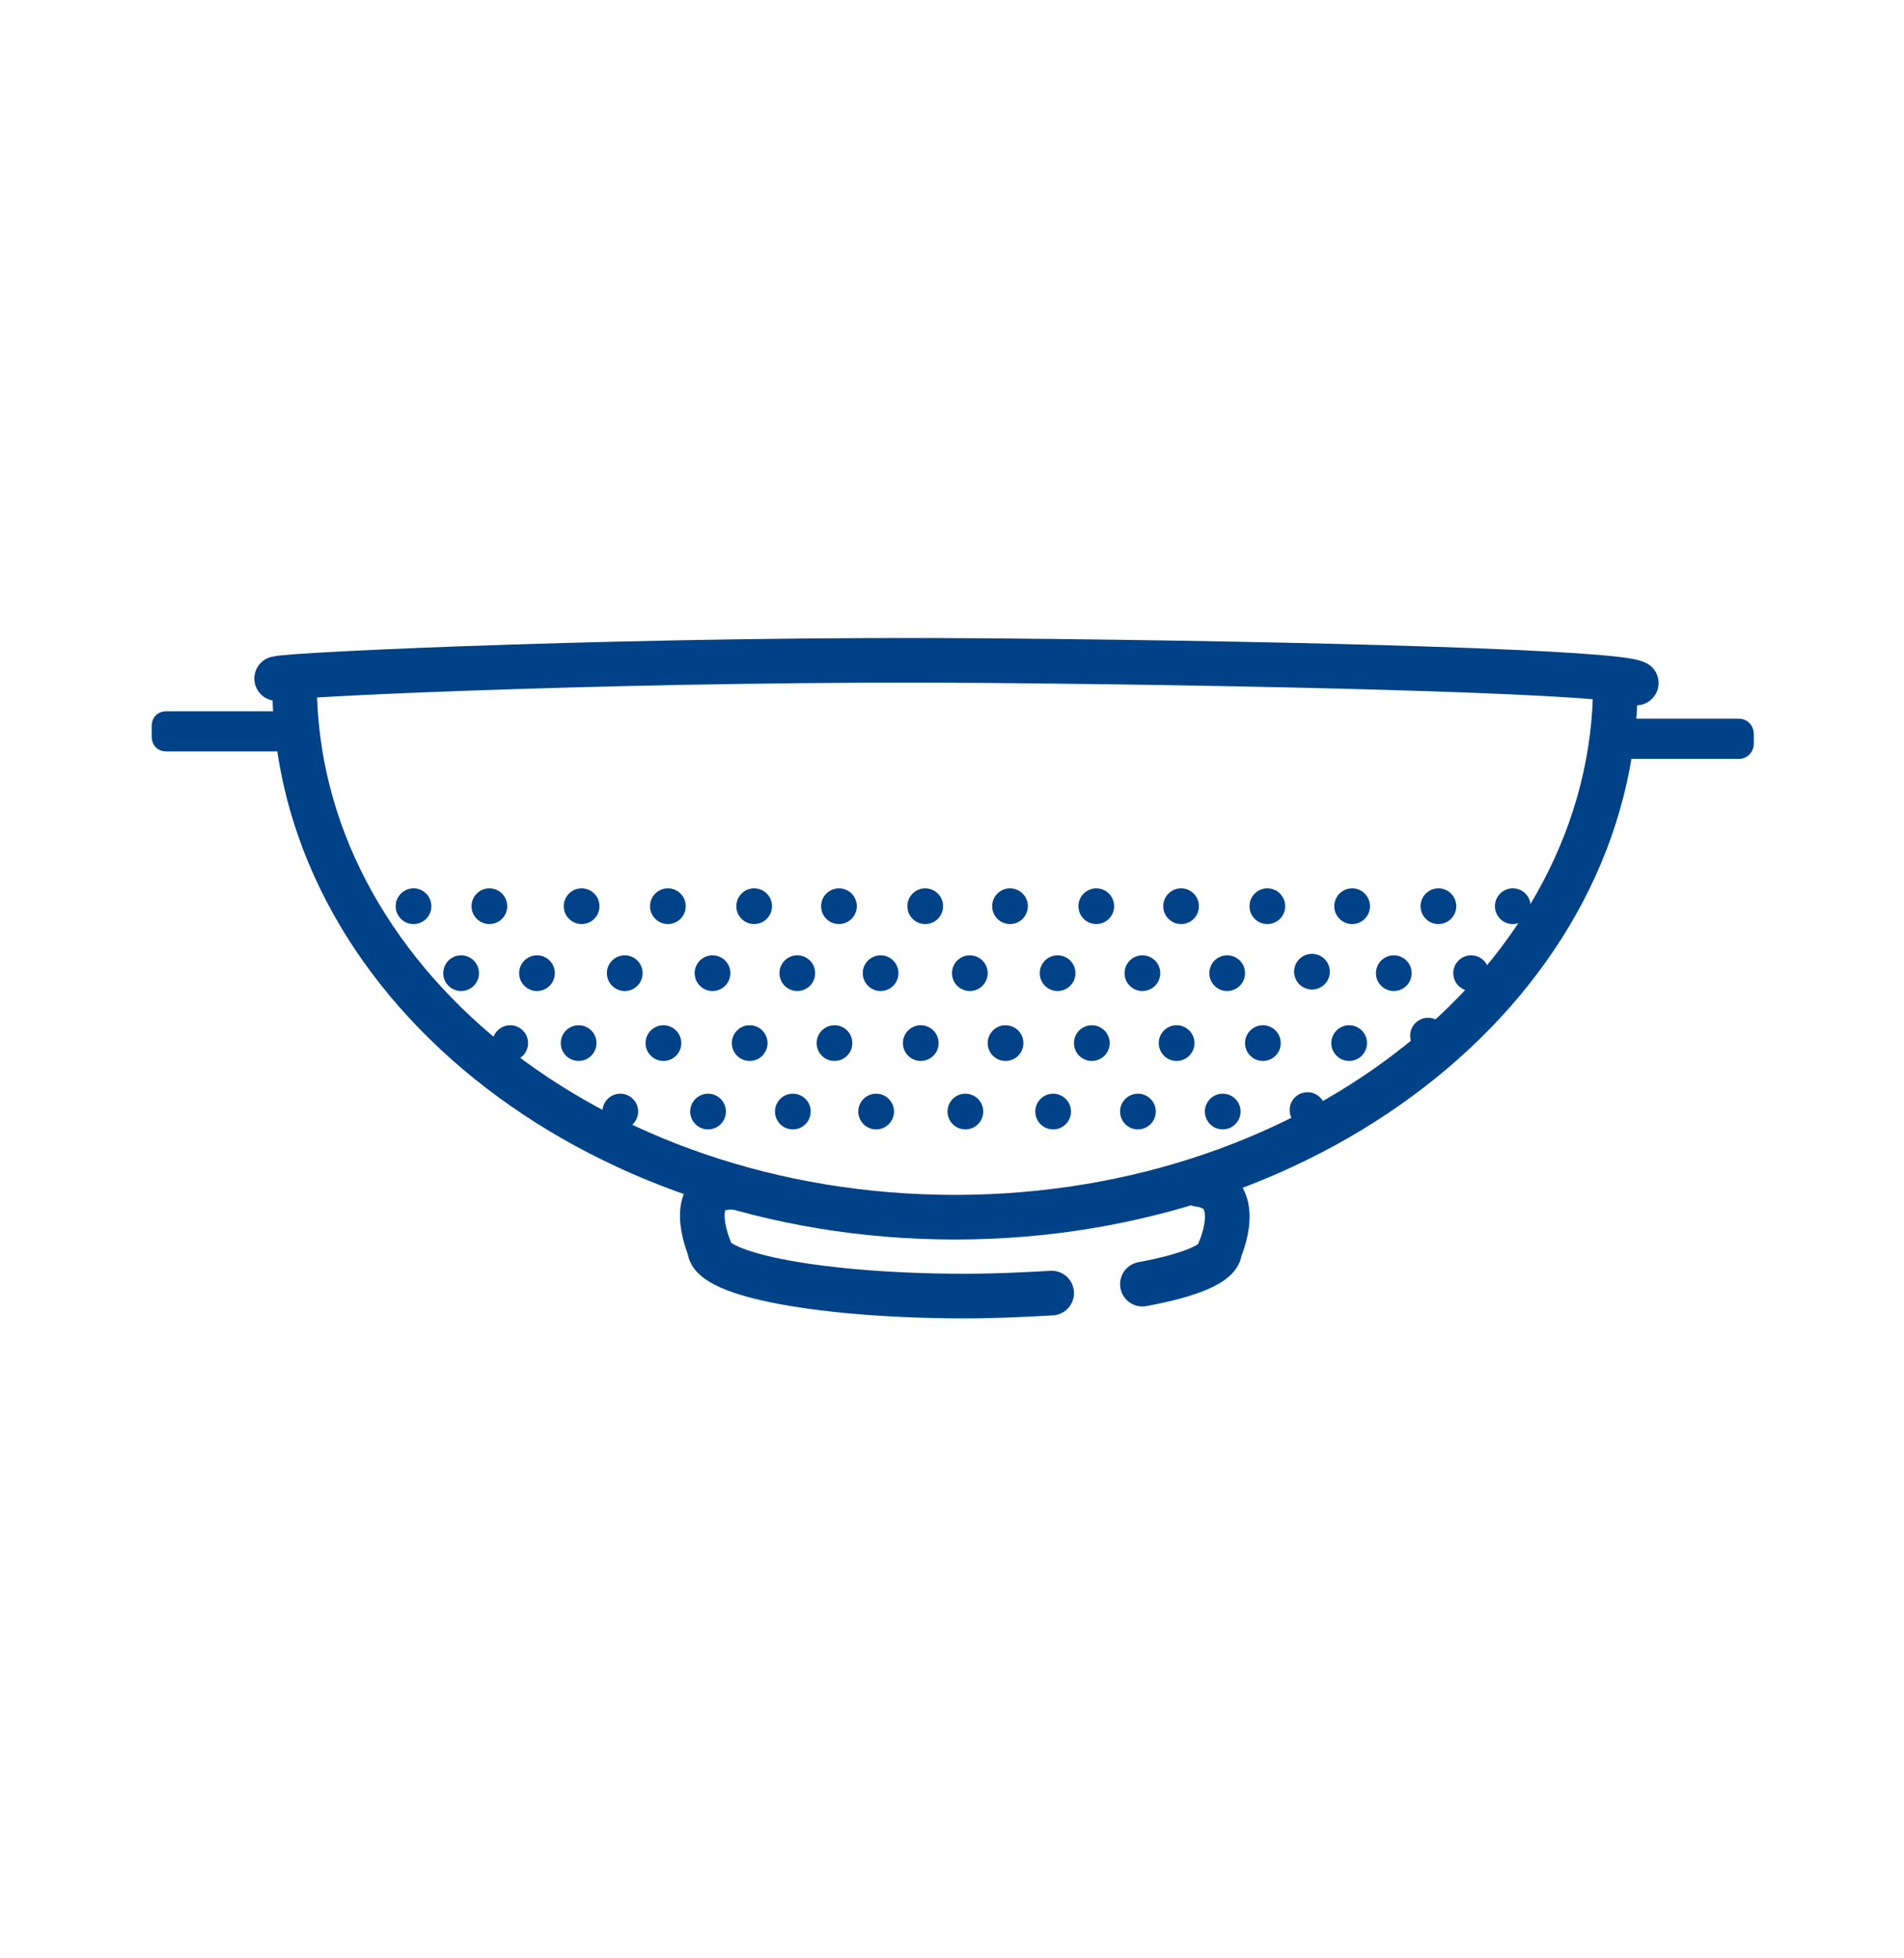
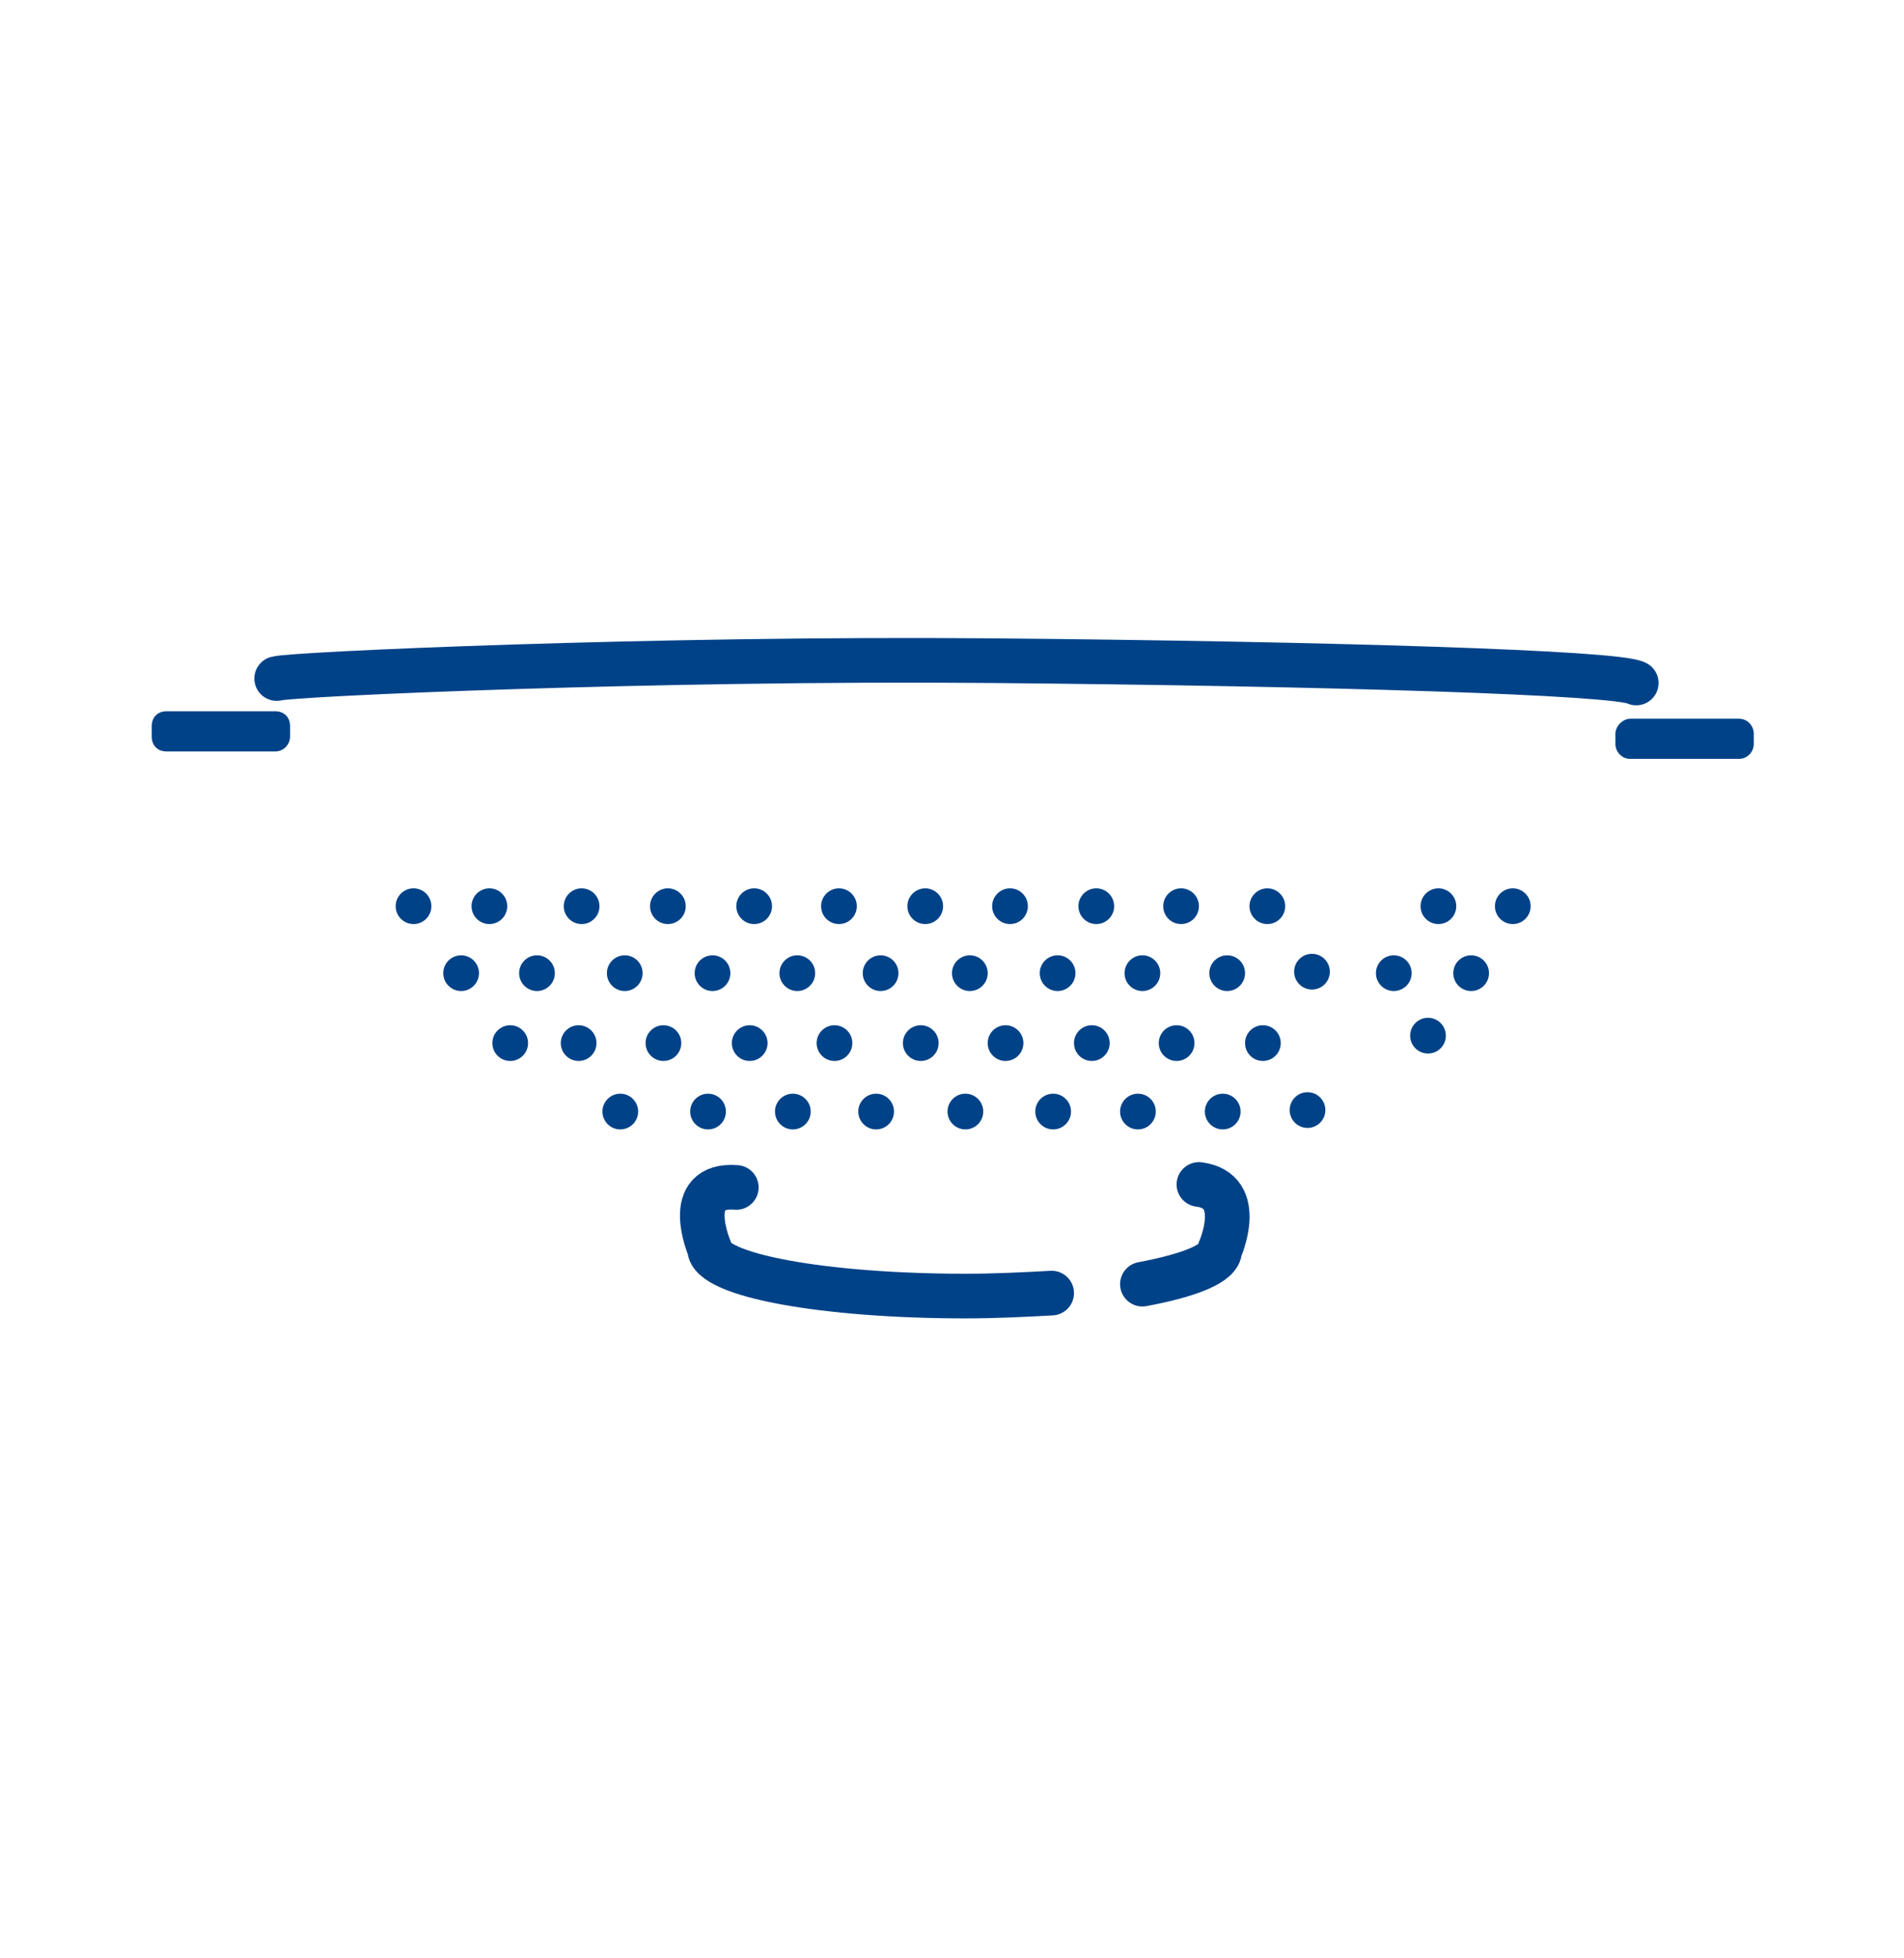
<svg xmlns="http://www.w3.org/2000/svg" version="1.1" id="Layer_1" x="0px" y="0px" viewBox="0 0 128 131.6" style="enable-background:new 0 0 128 131.6;" xml:space="preserve">
  <style type="text/css">
	.st0{fill:none;stroke:#004288;stroke-width:3;stroke-linecap:round;stroke-linejoin:round;stroke-miterlimit:10;}
	.st1{fill:#004288;}
</style>
  <g>
    <path class="st0" d="M18.6,45.6c1-0.3,25.5-1.4,48.1-1.2c22.6,0.2,42.1,0.8,43.3,1.5" />
    <circle class="st1" cx="32.9" cy="60.9" r="1.2" />
    <circle class="st1" cx="27.8" cy="60.9" r="1.2" />
    <circle class="st1" cx="31" cy="65.4" r="1.2" />
    <circle class="st1" cx="34.3" cy="70.1" r="1.2" />
    <circle class="st1" cx="39.1" cy="60.9" r="1.2" />
    <circle class="st1" cx="36.1" cy="65.4" r="1.2" />
    <circle class="st1" cx="42" cy="65.4" r="1.2" />
    <circle class="st1" cx="47.9" cy="65.4" r="1.2" />
    <circle class="st1" cx="53.6" cy="65.4" r="1.2" />
    <circle class="st1" cx="59.2" cy="65.4" r="1.2" />
    <circle class="st1" cx="65.2" cy="65.4" r="1.2" />
    <circle class="st1" cx="71.1" cy="65.4" r="1.2" />
    <circle class="st1" cx="76.8" cy="65.4" r="1.2" />
    <circle class="st1" cx="82.5" cy="65.4" r="1.2" />
    <circle class="st1" cx="88.2" cy="65.3" r="1.2" />
    <circle class="st1" cx="93.7" cy="65.4" r="1.2" />
    <circle class="st1" cx="98.9" cy="65.4" r="1.2" />
    <circle class="st1" cx="41.7" cy="74.7" r="1.2" />
    <circle class="st1" cx="47.6" cy="74.7" r="1.2" />
    <circle class="st1" cx="53.3" cy="74.7" r="1.2" />
    <circle class="st1" cx="58.9" cy="74.7" r="1.2" />
    <circle class="st1" cx="64.9" cy="74.7" r="1.2" />
    <circle class="st1" cx="70.8" cy="74.7" r="1.2" />
    <circle class="st1" cx="76.5" cy="74.7" r="1.2" />
    <circle class="st1" cx="82.2" cy="74.7" r="1.2" />
    <circle class="st1" cx="87.9" cy="74.6" r="1.2" />
    <circle class="st1" cx="44.9" cy="60.9" r="1.2" />
    <circle class="st1" cx="50.7" cy="60.9" r="1.2" />
    <circle class="st1" cx="56.4" cy="60.9" r="1.2" />
    <circle class="st1" cx="62.2" cy="60.9" r="1.2" />
    <circle class="st1" cx="67.9" cy="60.9" r="1.2" />
    <circle class="st1" cx="73.7" cy="60.9" r="1.2" />
    <circle class="st1" cx="79.4" cy="60.9" r="1.2" />
    <circle class="st1" cx="85.2" cy="60.9" r="1.2" />
-     <circle class="st1" cx="90.9" cy="60.9" r="1.2" />
    <circle class="st1" cx="96.7" cy="60.9" r="1.2" />
    <circle class="st1" cx="101.7" cy="60.9" r="1.2" />
    <circle class="st1" cx="38.9" cy="70.1" r="1.2" />
    <circle class="st1" cx="44.6" cy="70.1" r="1.2" />
    <circle class="st1" cx="50.4" cy="70.1" r="1.2" />
    <circle class="st1" cx="56.1" cy="70.1" r="1.2" />
    <circle class="st1" cx="61.9" cy="70.1" r="1.2" />
    <circle class="st1" cx="67.6" cy="70.1" r="1.2" />
    <circle class="st1" cx="73.4" cy="70.1" r="1.2" />
    <circle class="st1" cx="79.1" cy="70.1" r="1.2" />
    <circle class="st1" cx="84.9" cy="70.1" r="1.2" />
-     <circle class="st1" cx="90.7" cy="70.1" r="1.2" />
    <circle class="st1" cx="96" cy="69.6" r="1.2" />
-     <path class="st0" d="M108.6,45.9c0,19.8-19.9,35.9-44.4,35.9S19.8,65.8,19.8,45.9" />
    <path class="st0" d="M76.8,86.3C80,85.7,82,84.9,82,84c0,0,1.8-4-1.4-4.4" />
    <path class="st0" d="M49.5,79.8c-3.7-0.3-1.8,4.1-1.8,4.1c0,1.8,7.7,3.2,17.2,3.2c2,0,4-0.1,5.8-0.2" />
    <path class="st1" d="M11.2,50.5h7.3c0.6,0,1-0.5,1-1v-0.7c0-0.6-0.4-1-1-1h-7.3c-0.6,0-1,0.4-1,1v0.7   C10.2,50.1,10.6,50.5,11.2,50.5z" />
    <path class="st1" d="M109.6,51h7.3c0.6,0,1-0.5,1-1v-0.7c0-0.5-0.4-1-1-1h-7.3c-0.5,0-1,0.5-1,1V50C108.6,50.5,109,51,109.6,51z" />
  </g>
</svg>